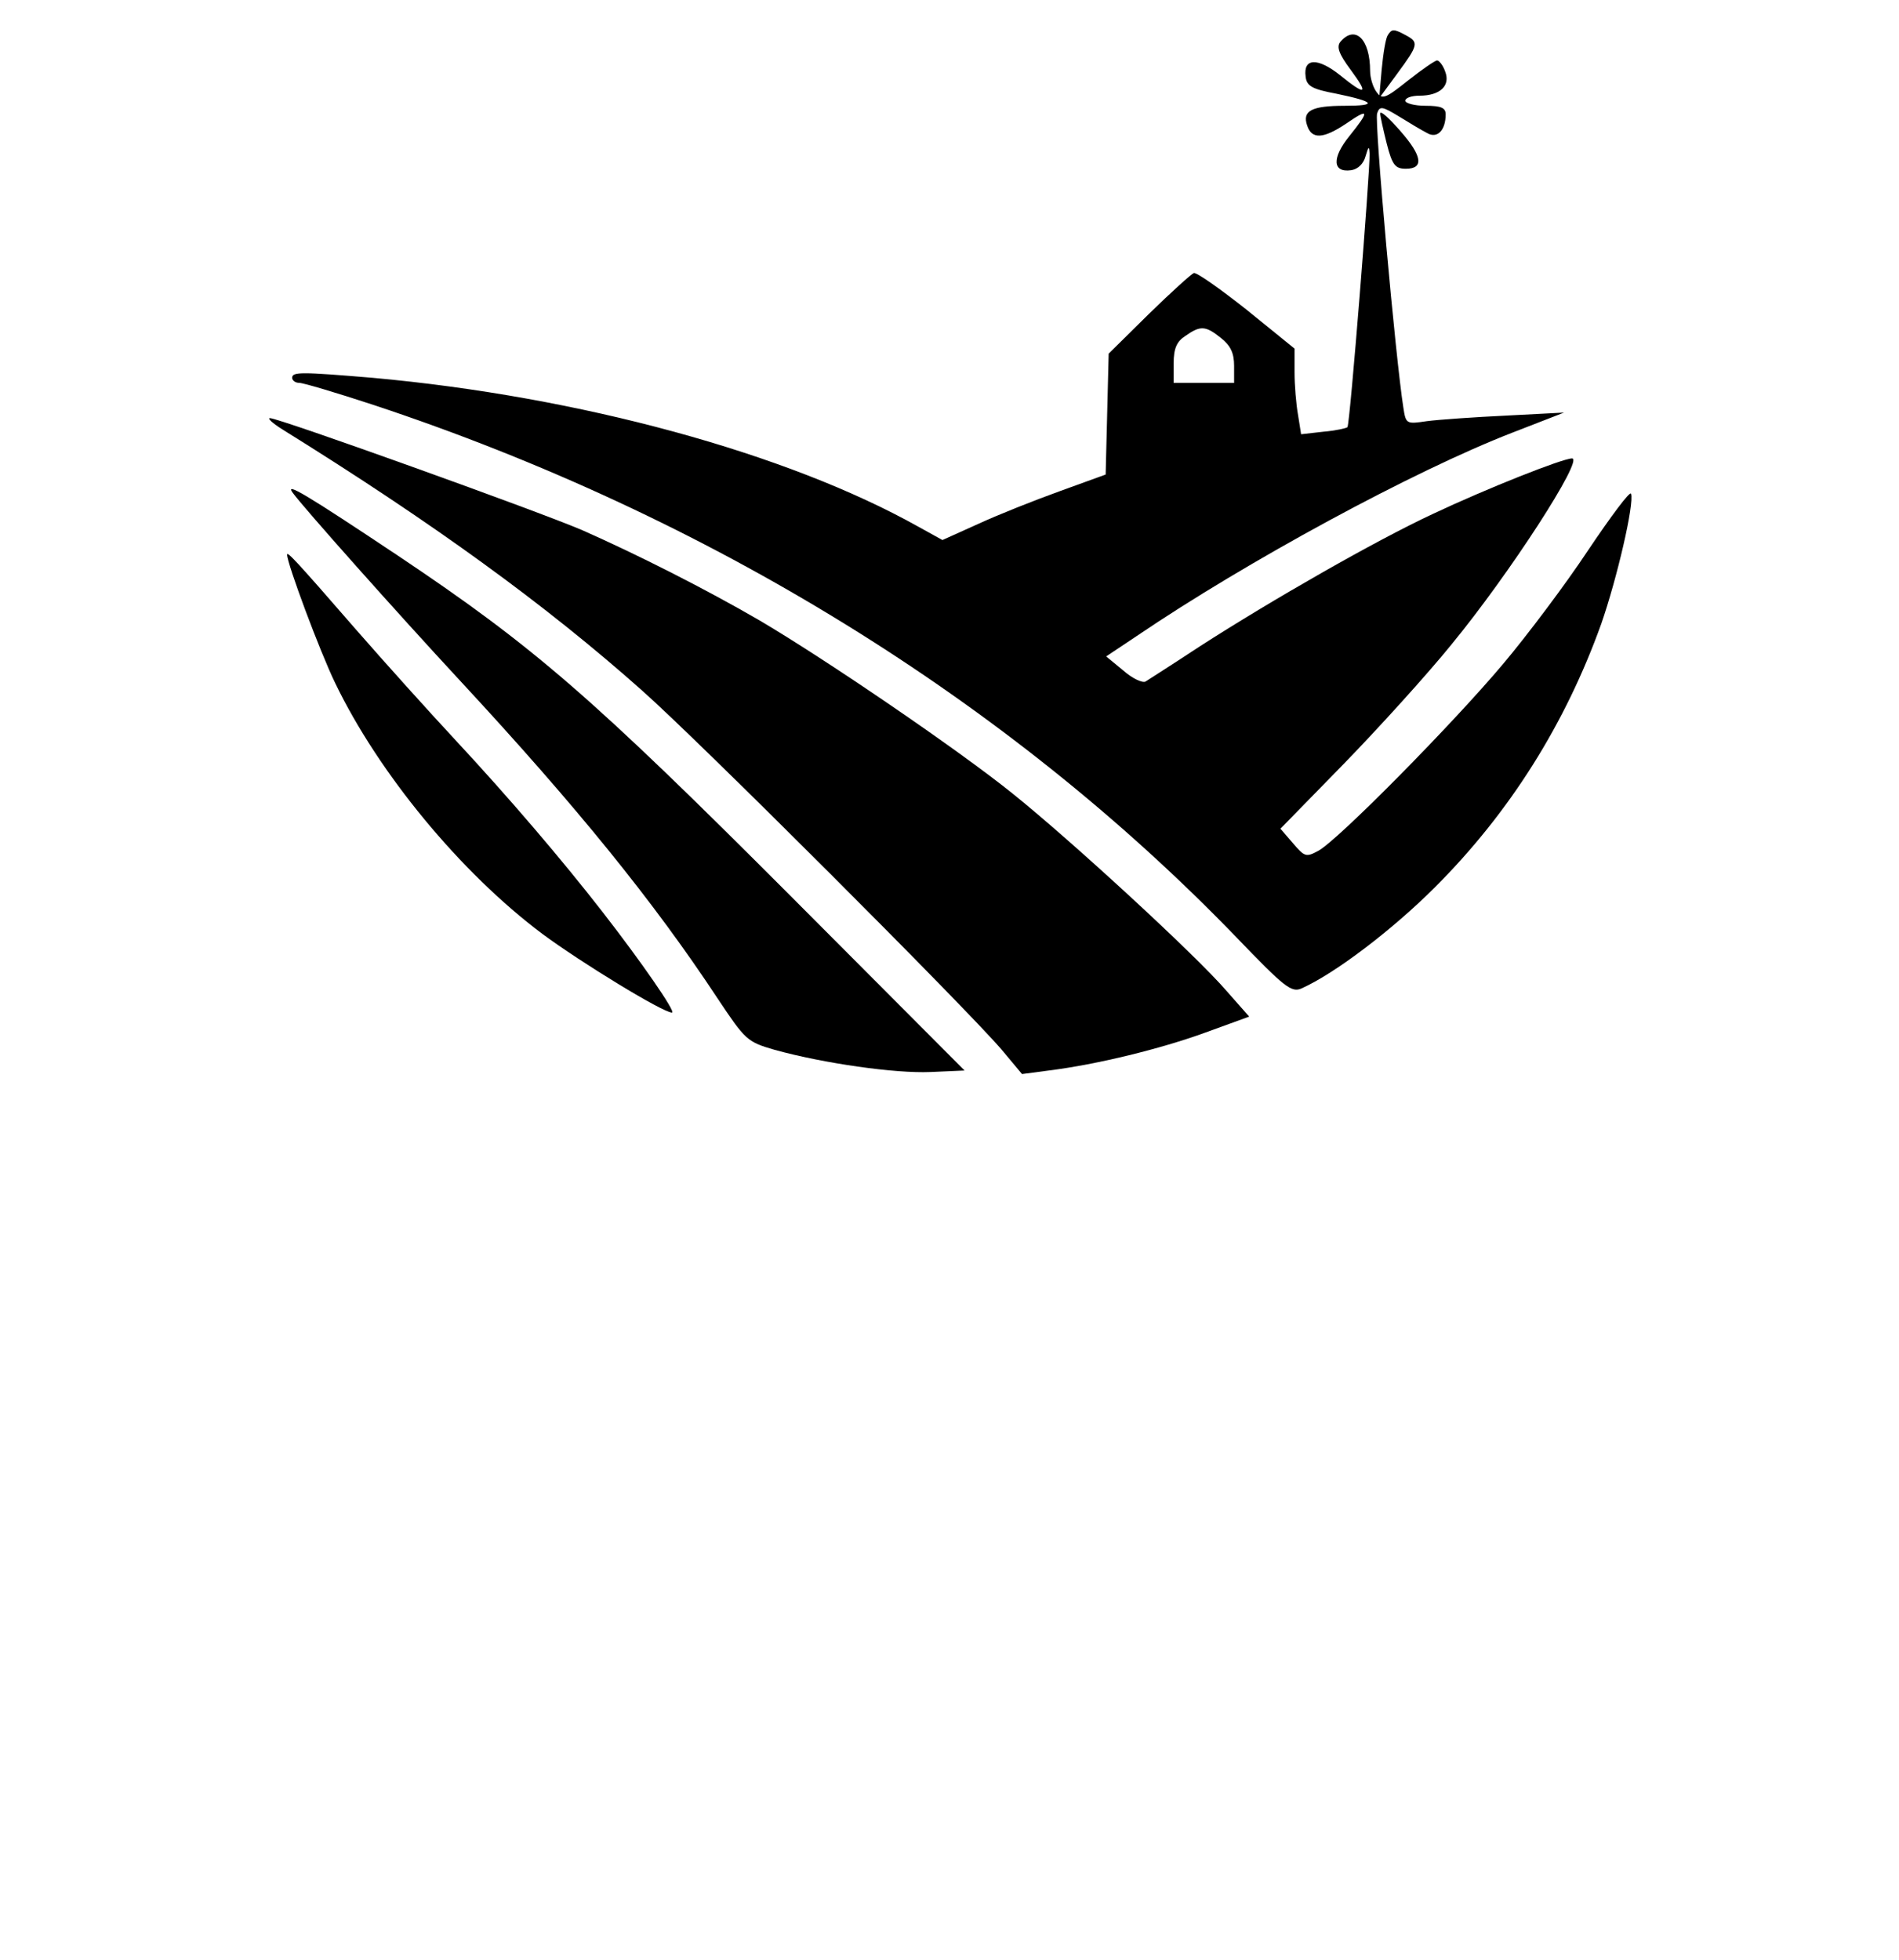
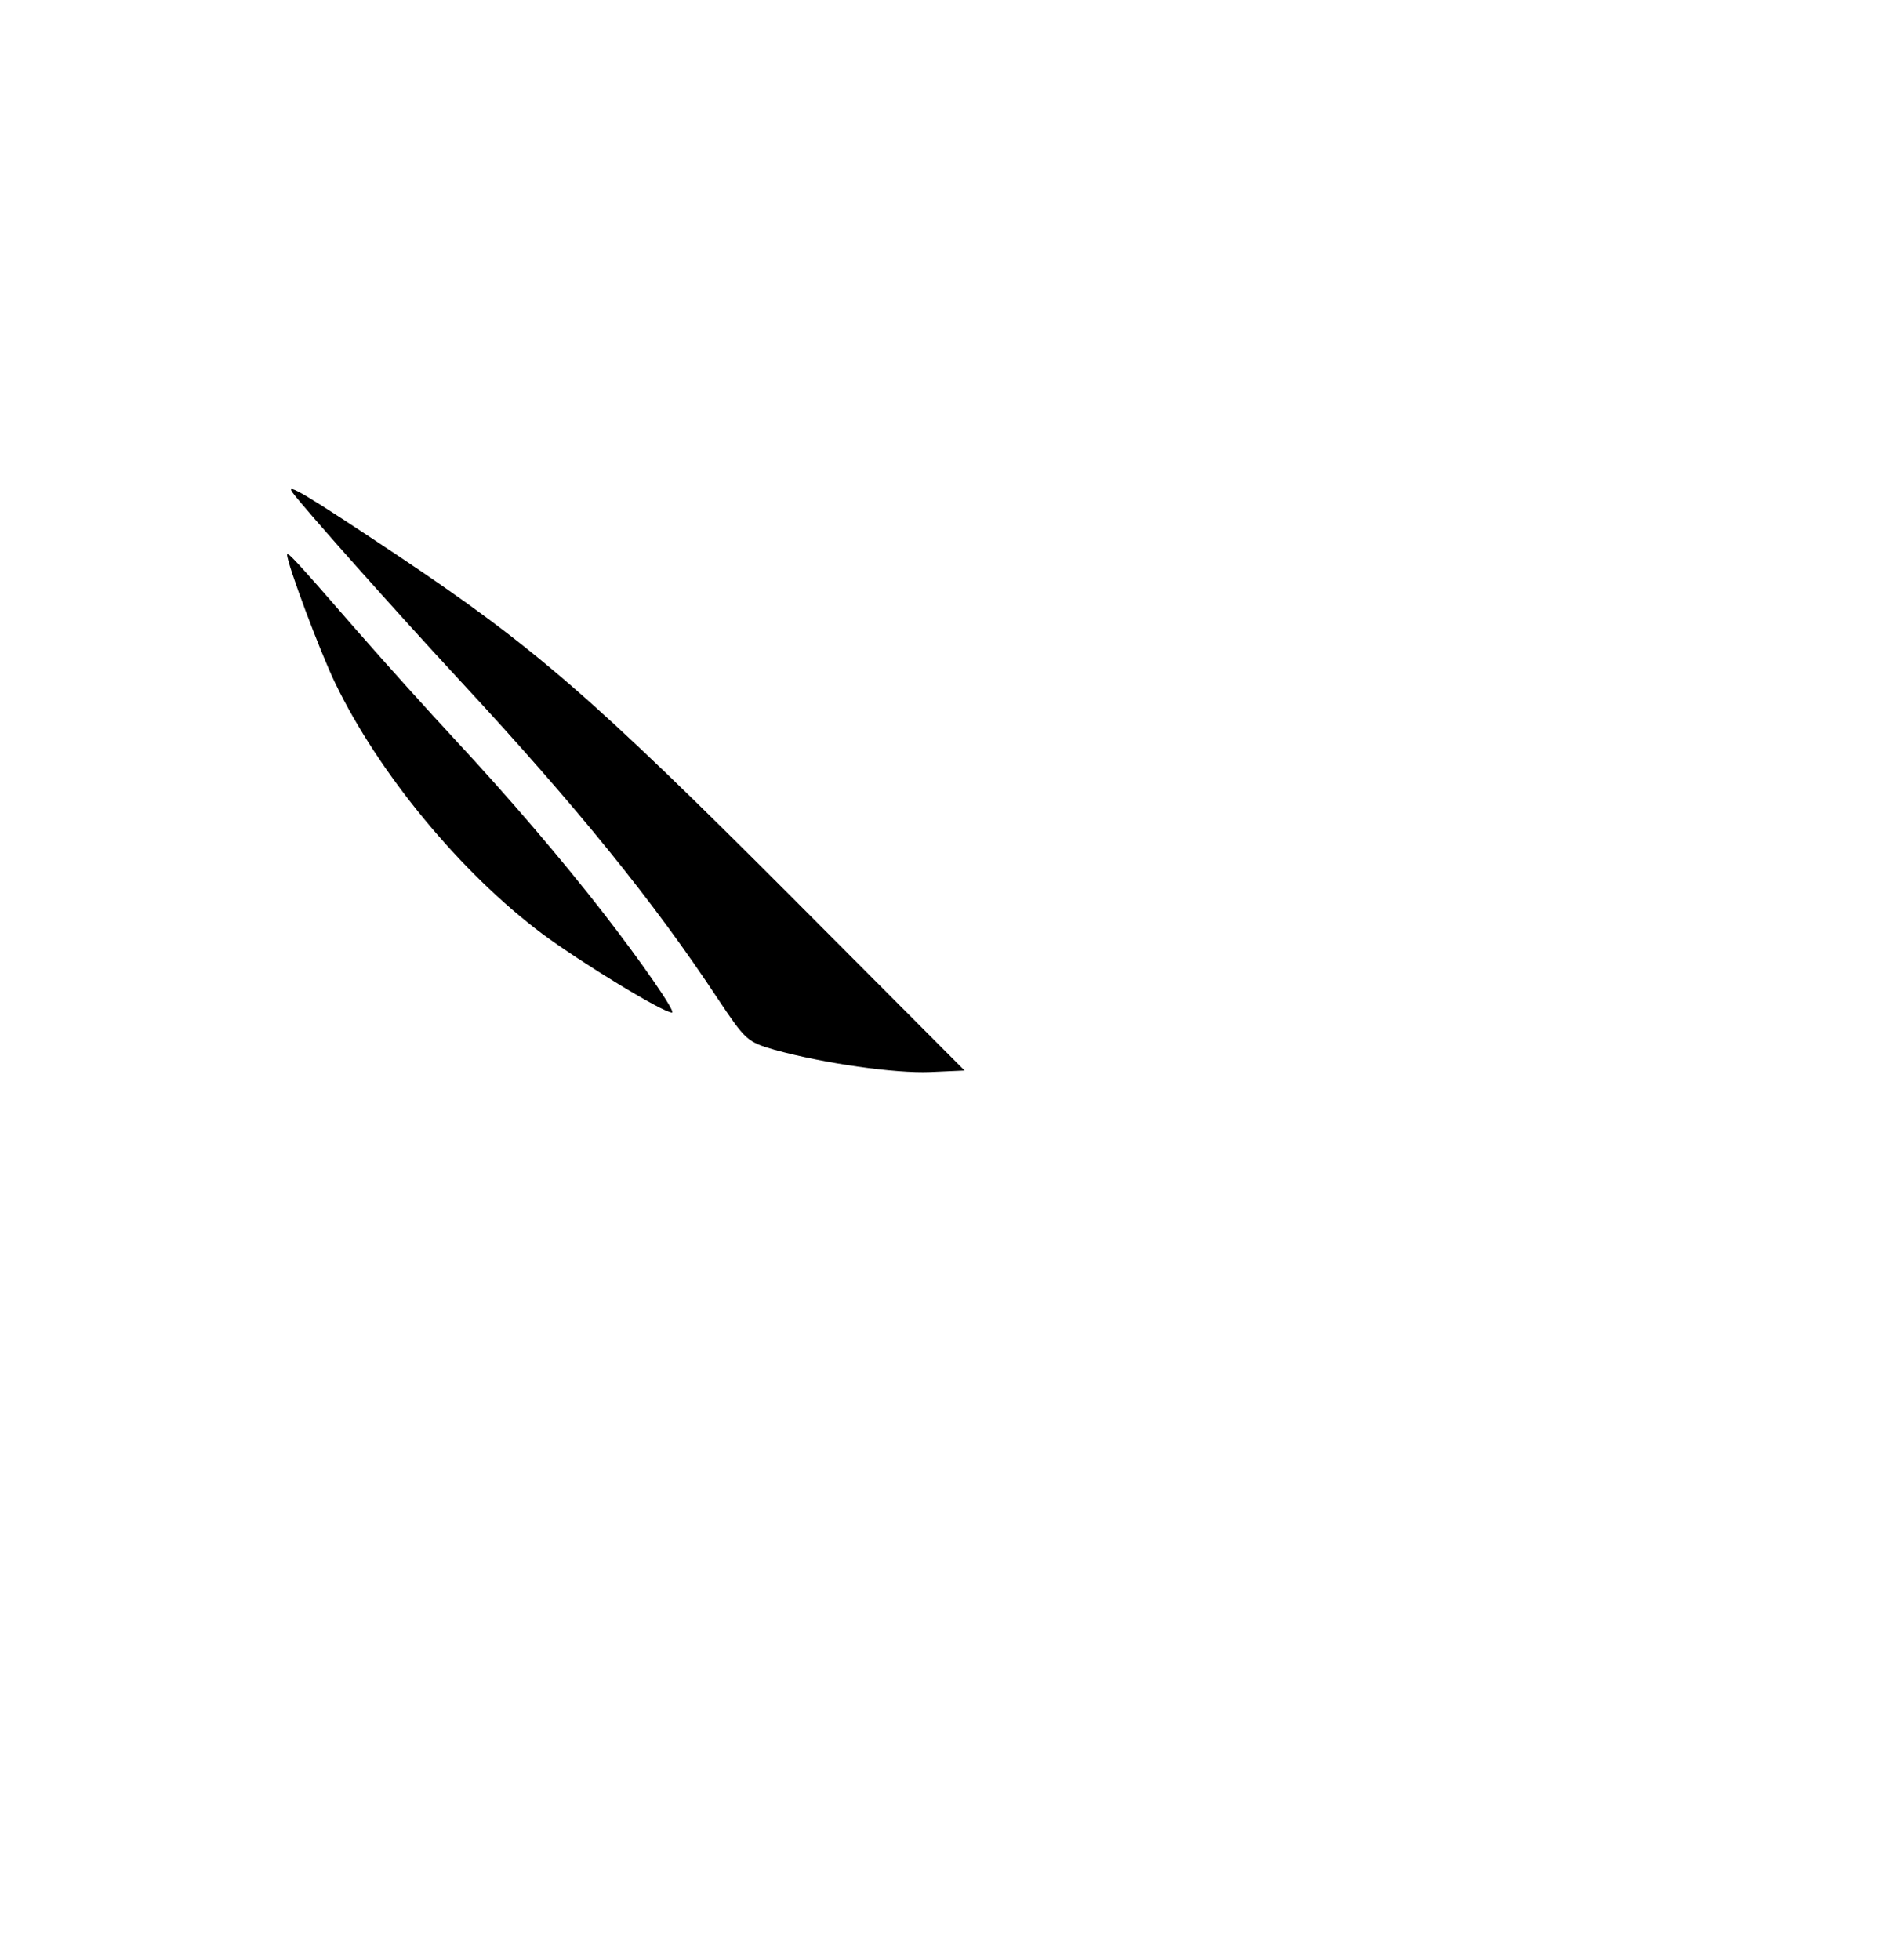
<svg xmlns="http://www.w3.org/2000/svg" version="1.0" width="377pt" height="389pt" viewBox="0 0 377 389" preserveAspectRatio="xMidYMid meet">
  <g transform="translate(0,389) scale(0.1,-0.1)" fill="#000000" stroke="none">
-     <path d="M2755 3820 c-4 -6 -9 -36 -12 -68 l-5 -57 36 49 c42 57 43 62 17 76 -24 13 -28 13 -36 0z" />
-     <path d="M2661 3807 c-8 -10 -3 -24 20 -55 37 -50 31 -53 -21 -11 -44 35 -73 34 -68 -3 2 -19 13 -25 61 -34 77 -16 83 -24 16 -24 -65 0 -84 -10 -74 -39 9 -28 32 -27 78 4 45 31 47 26 6 -25 -35 -43 -34 -73 3 -68 14 2 25 13 29 28 6 20 7 21 8 5 1 -34 -39 -538 -44 -543 -2 -2 -24 -7 -48 -9 l-44 -5 -6 38 c-4 22 -7 60 -7 85 l0 47 -95 77 c-53 42 -100 75 -105 73 -5 -2 -45 -38 -89 -81 l-80 -79 -3 -120 -3 -120 -91 -33 c-50 -18 -123 -47 -162 -65 l-71 -32 -47 26 c-262 147 -675 259 -1084 296 -143 12 -160 12 -160 0 0 -5 6 -10 14 -10 8 0 75 -20 148 -44 664 -220 1258 -586 1712 -1056 96 -100 110 -111 130 -102 67 30 181 117 265 201 149 149 259 325 330 523 31 89 66 239 59 258 -2 6 -40 -45 -85 -112 -45 -68 -121 -169 -169 -226 -100 -119 -329 -351 -367 -371 -24 -13 -27 -12 -50 15 l-25 29 127 130 c69 71 165 177 212 235 116 141 264 370 240 370 -19 0 -170 -60 -276 -110 -114 -53 -320 -171 -463 -263 -53 -35 -102 -66 -108 -70 -6 -3 -26 6 -44 22 l-34 28 60 40 c218 148 550 328 746 404 l103 40 -115 -6 c-63 -3 -134 -8 -157 -11 -41 -6 -42 -6 -47 27 -15 94 -58 569 -52 584 5 15 10 14 43 -6 21 -13 46 -28 56 -33 20 -12 37 5 37 37 0 13 -9 17 -40 17 -22 0 -40 5 -40 10 0 6 13 10 28 10 41 0 62 20 51 48 -4 12 -12 22 -16 22 -4 0 -30 -18 -58 -40 -45 -36 -51 -38 -62 -23 -7 9 -13 28 -13 42 0 64 -30 92 -59 58z m-237 -588 c19 -15 26 -30 26 -55 l0 -34 -60 0 -60 0 0 39 c0 29 6 43 23 54 30 21 40 21 71 -4z" />
-     <path d="M2740 3665 c0 -5 6 -32 13 -60 11 -43 17 -50 38 -50 36 0 33 25 -11 75 -22 25 -39 41 -40 35z" />
-     <path d="M560 3038 c301 -187 524 -349 715 -519 113 -100 639 -626 713 -712 l41 -49 53 7 c96 12 222 43 310 75 l88 32 -45 51 c-61 71 -309 299 -425 392 -108 87 -372 267 -503 344 -105 61 -241 130 -352 179 -89 38 -601 222 -619 222 -6 0 5 -10 24 -22z" />
    <path d="M581 2912 c21 -29 206 -237 334 -375 229 -247 383 -437 509 -628 56 -84 59 -87 114 -103 98 -27 239 -47 309 -44 l68 3 -340 341 c-400 401 -516 501 -785 681 -183 122 -225 147 -209 125z" />
    <path d="M570 2789 c0 -18 65 -192 95 -254 86 -179 249 -377 412 -499 77 -57 239 -156 257 -156 9 0 -61 101 -138 200 -80 103 -185 226 -291 340 -54 58 -143 157 -198 220 -119 137 -137 156 -137 149z" />
  </g>
</svg>